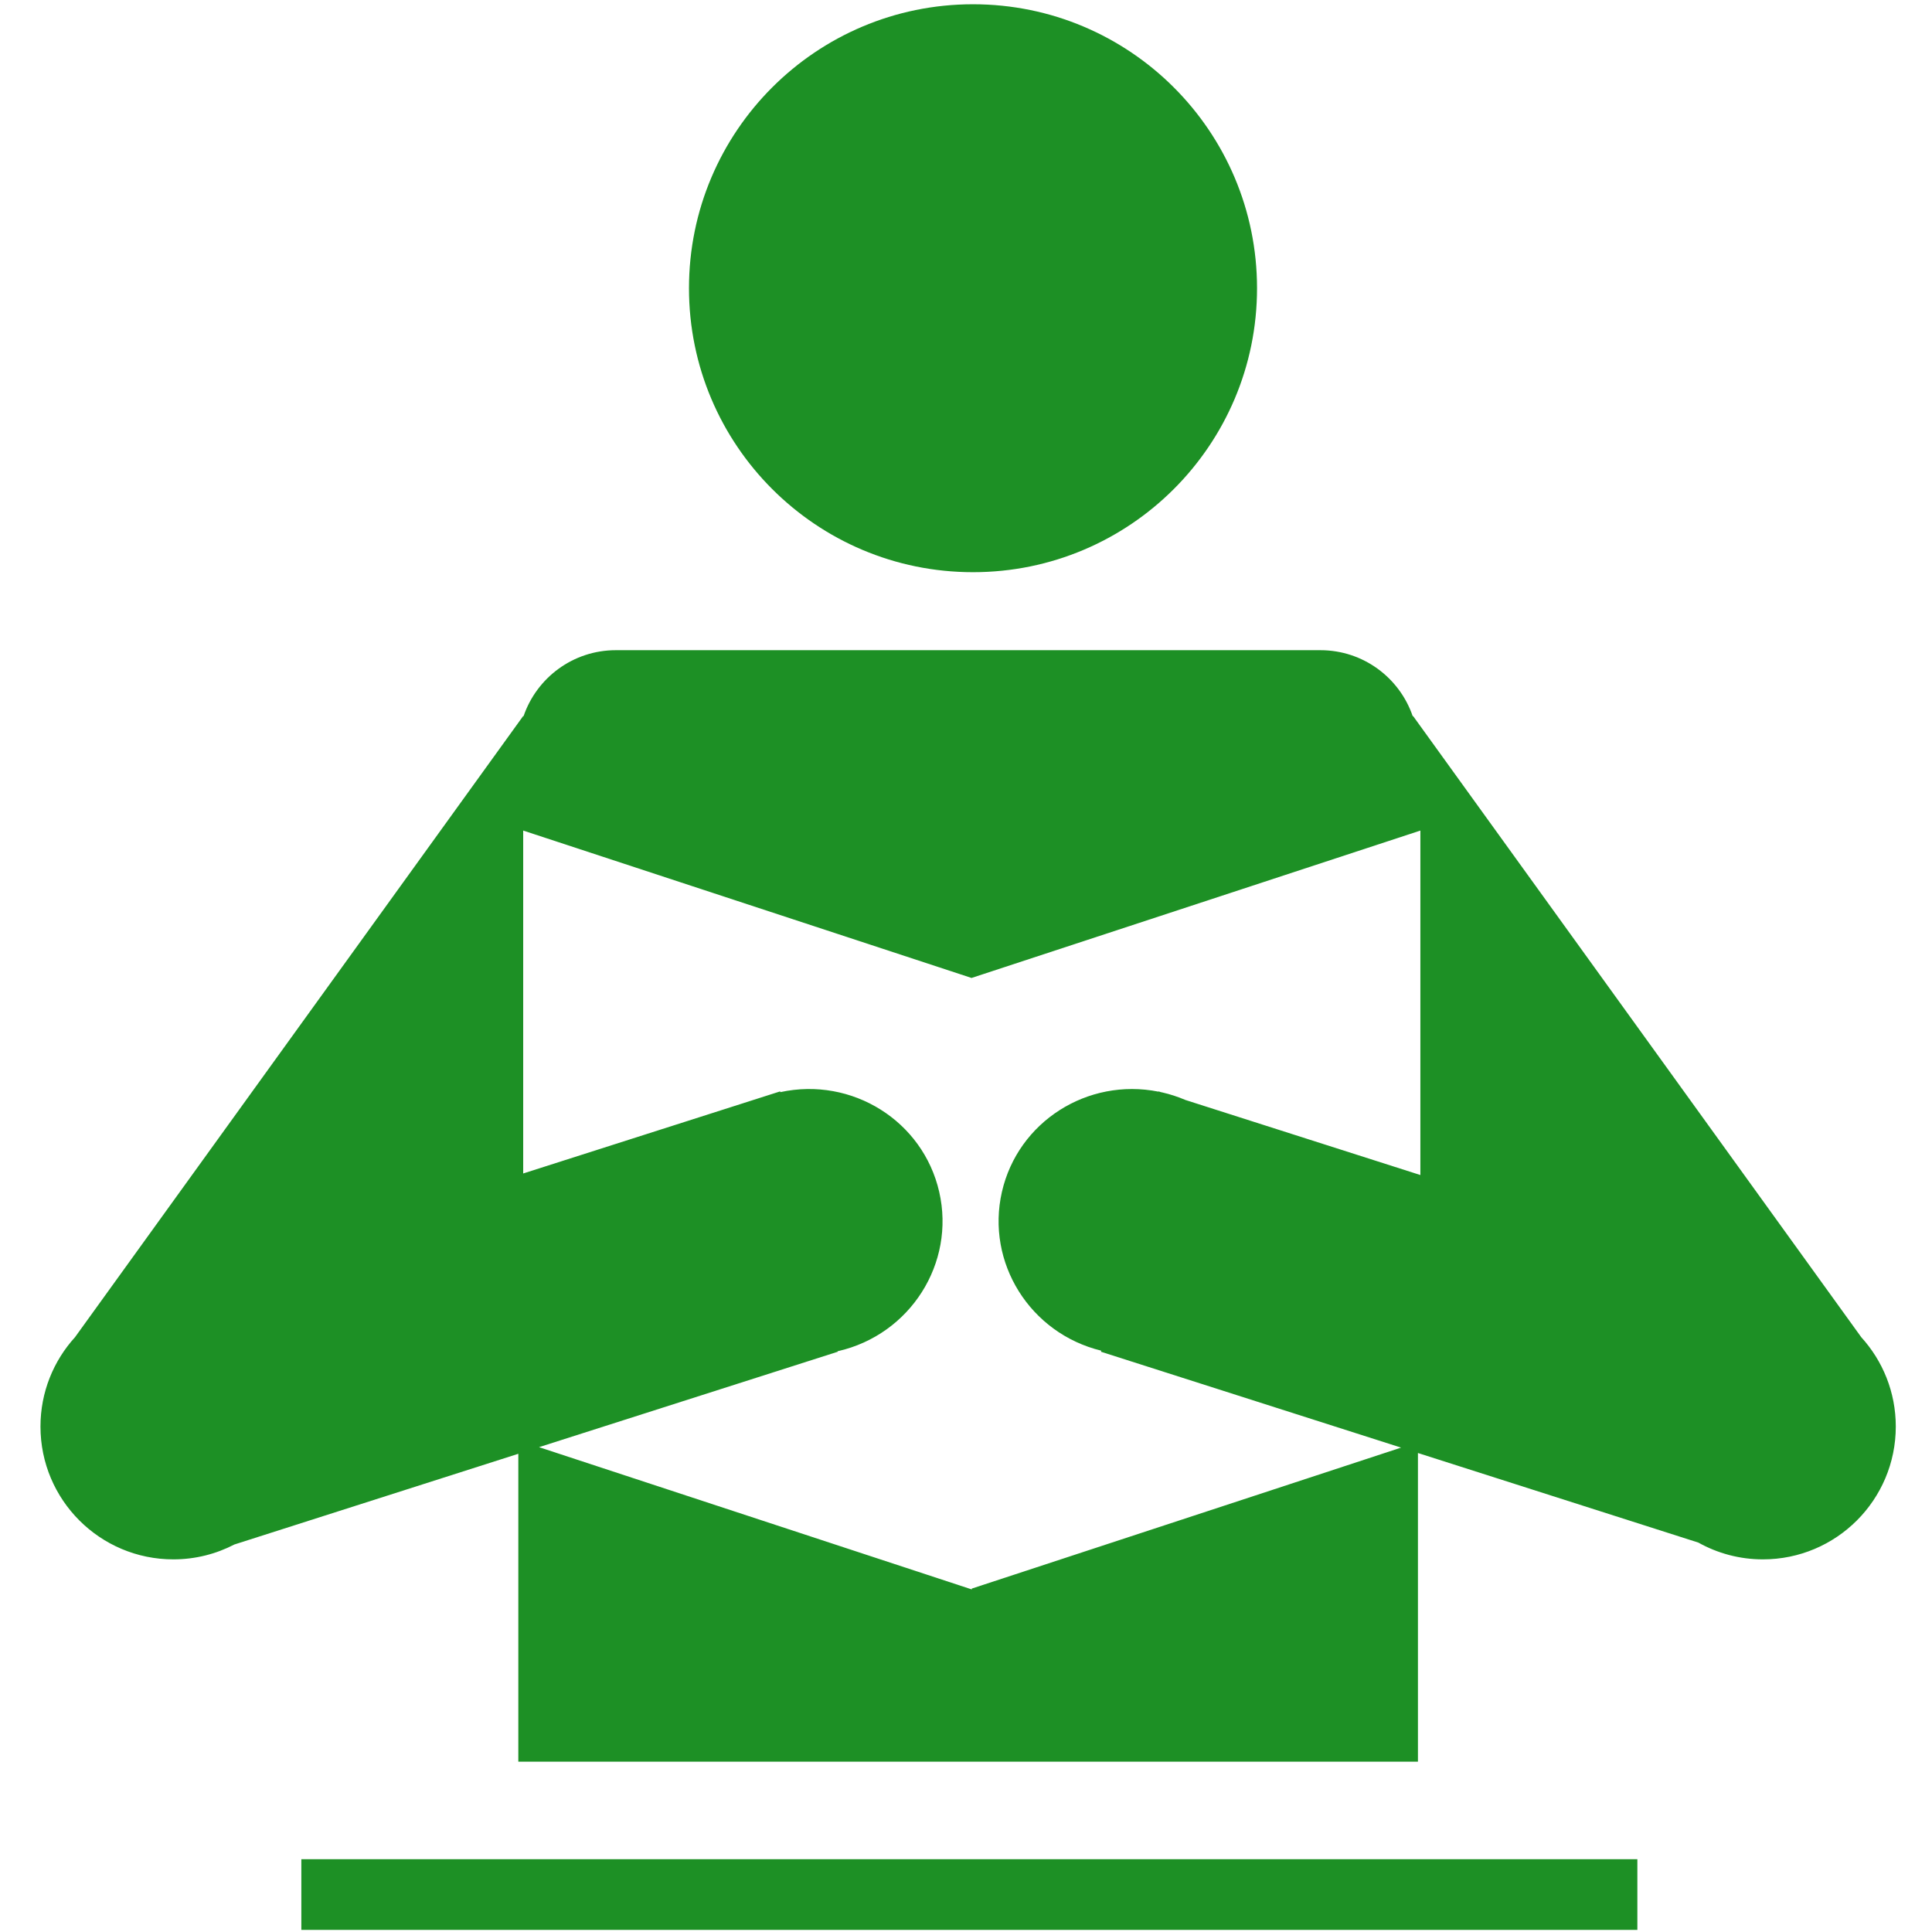
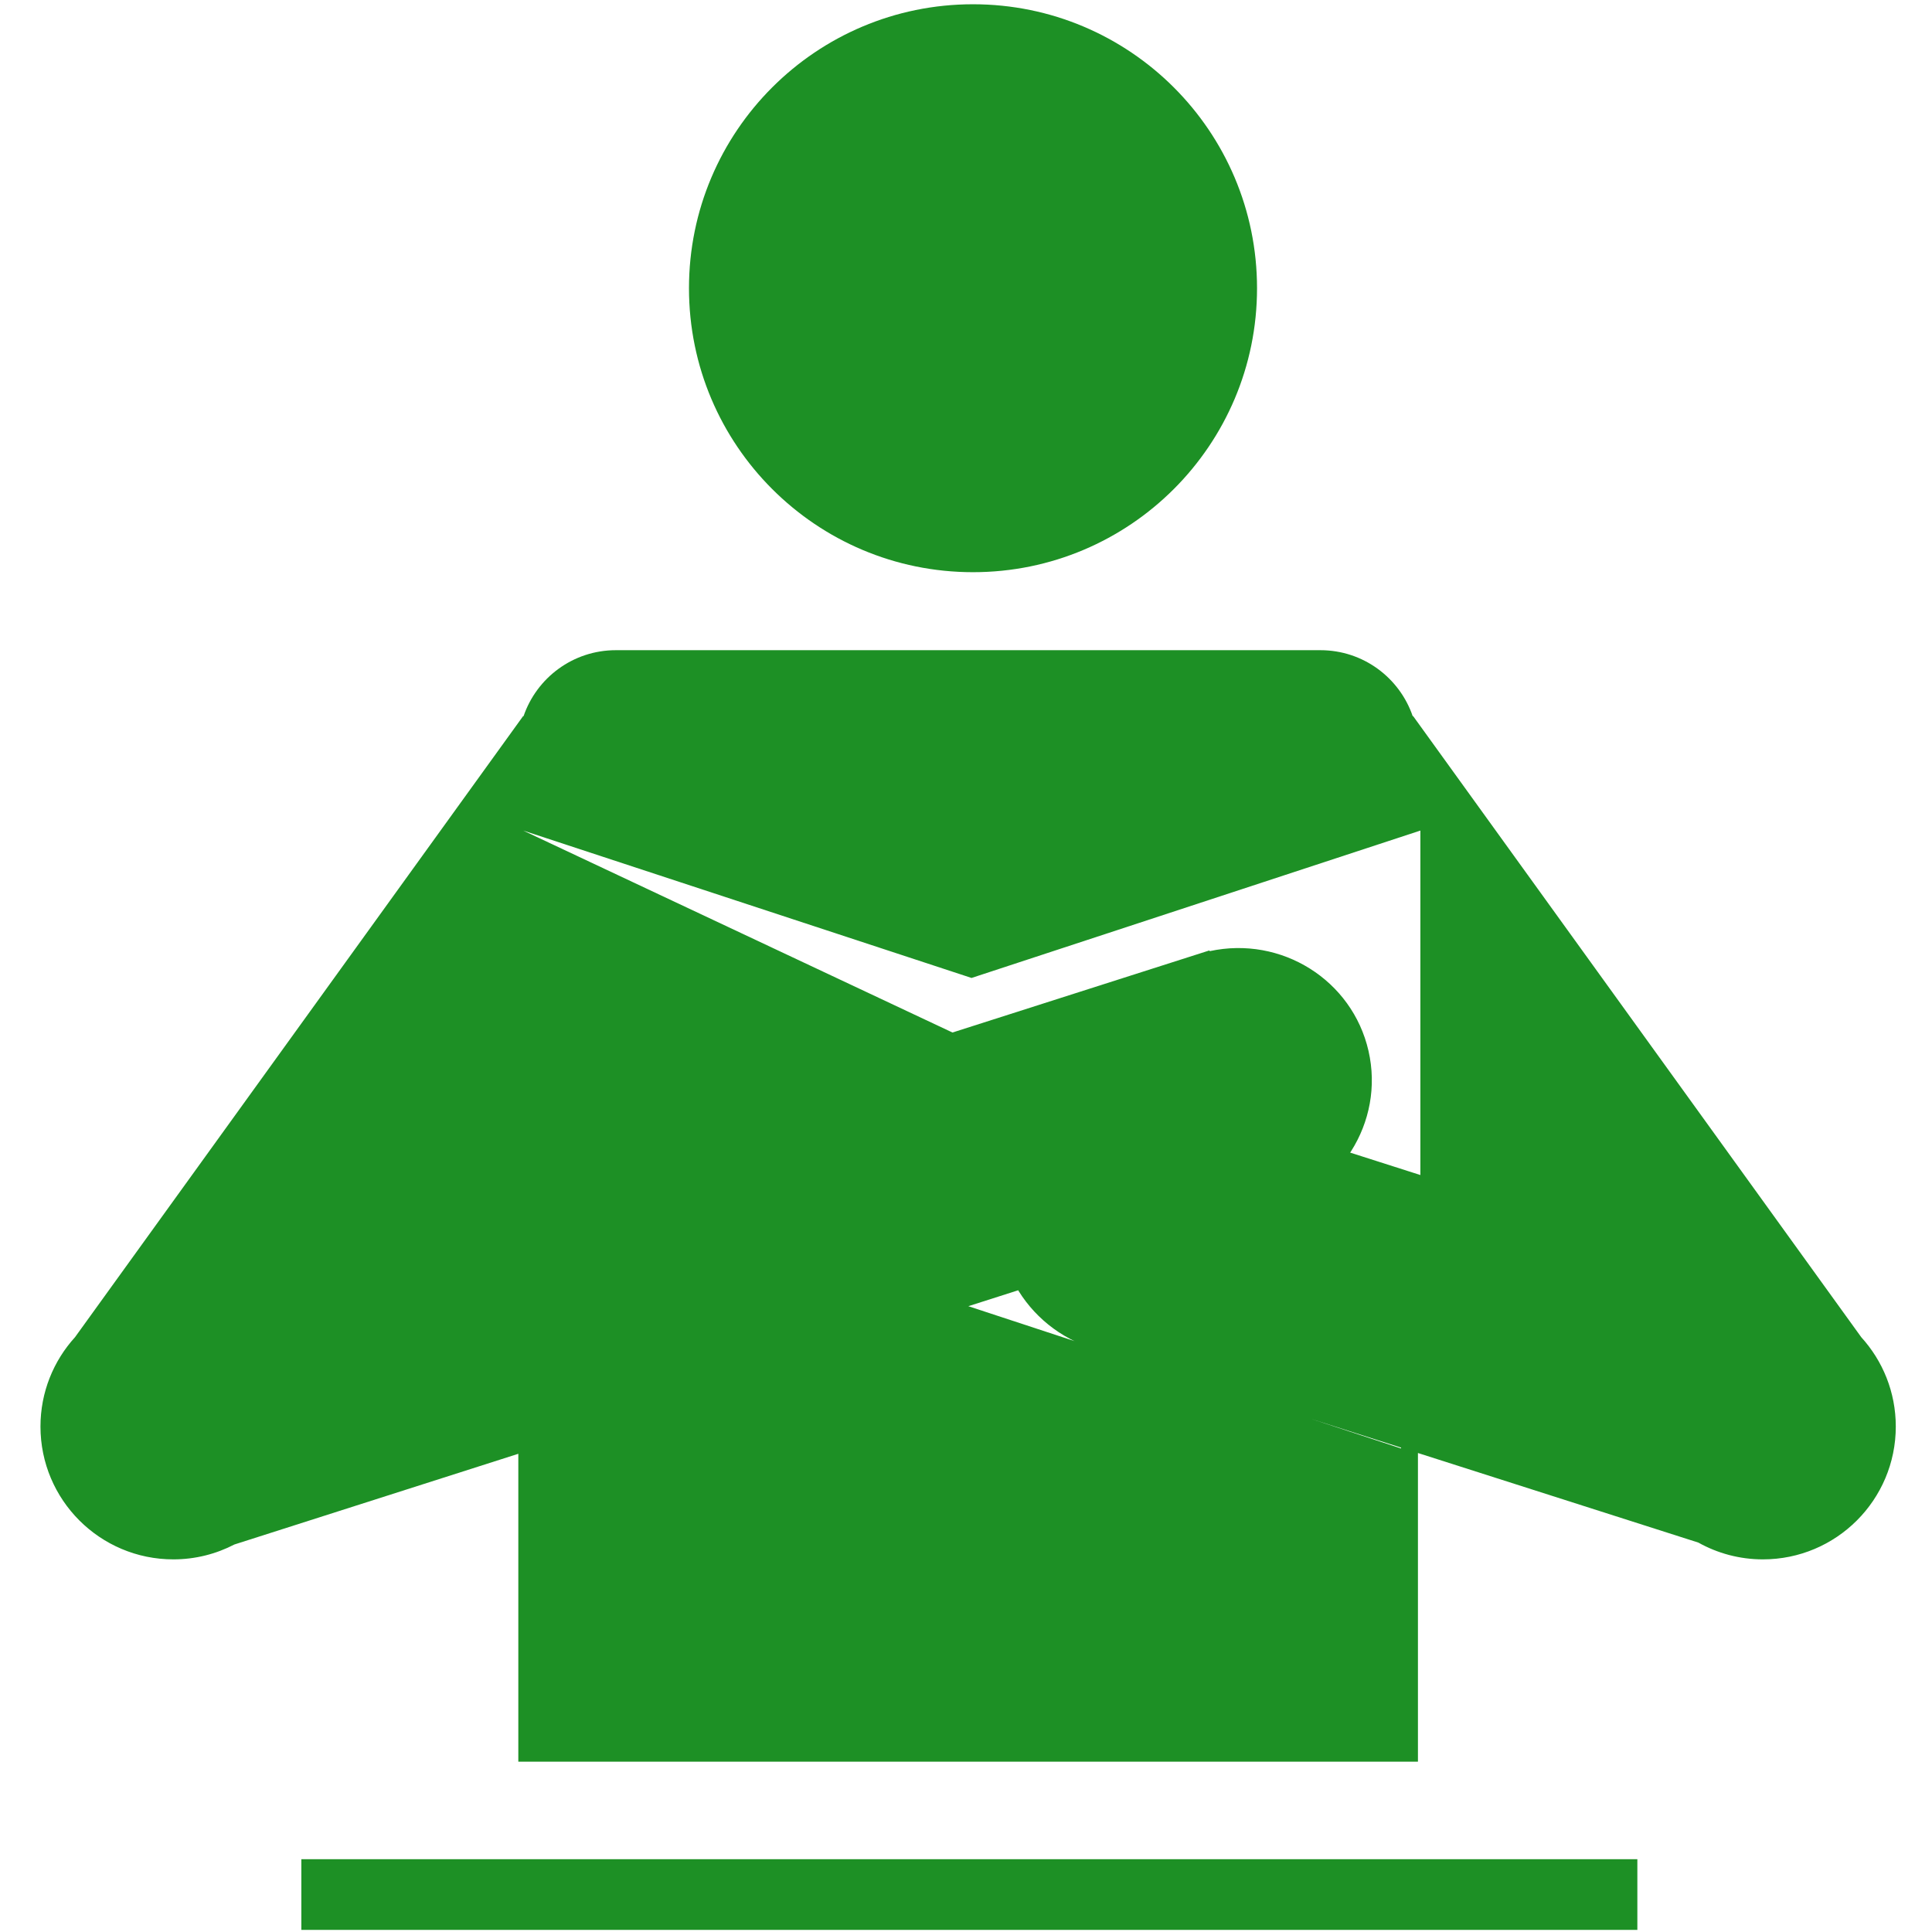
<svg xmlns="http://www.w3.org/2000/svg" t="1730183218171" class="icon" viewBox="0 0 1024 1024" version="1.1" p-id="79493" width="40" height="40">
-   <path d="M515.713 303.274c83.142 0 150.54-67.385 150.54-150.509S598.855 2.258 515.713 2.258s-150.54 67.385-150.54 150.509S432.572 303.274 515.713 303.274zM986.502 708.738 748.954 379.498l-0.178 0.129c-6.938-20.359-26.213-35.011-48.925-35.011L326.408 344.615c-22.711 0-41.987 14.652-48.924 35.011l-0.18-0.129L39.756 708.738C28.384 721.243 21.451 737.857 21.451 756.09c0 38.886 31.529 70.409 70.425 70.409 11.674 0 22.671-2.86 32.36-7.889l150.484-48.074 0 163.193 476.818 0L751.538 770.123 900.149 817.599c10.136 5.657 21.801 8.901 34.233 8.901 38.894 0 70.425-31.523 70.425-70.409C1004.807 737.857 997.874 721.243 986.502 708.738zM752.83 622.794l-124.557-39.79c-3.884-1.657-7.959-3.012-12.223-3.989-0.24-0.055-0.482-0.094-0.723-0.147l-1.288-0.411-0.032 0.143c-37.581-7.486-74.451 15.911-82.967 53.102-8.596 37.539 14.929 75 52.63 84.184l-0.125 0.57 159.054 50.812L515.067 841.983l0 0.445-229.365-75.4 158.301-50.571-0.06-0.27c0.082-0.018 0.165-0.03 0.247-0.05 38.279-8.767 62.281-46.569 53.609-84.434-8.61-37.6-46.199-61.108-84.204-52.852l-0.087-0.395-136.206 43.512L277.304 440.217l237.763 78.16 0-0.086 237.763-78.075L752.831 622.794zM159.715 1022.871l708.119 0 0-37.466L159.715 985.405 159.715 1022.871z" fill="#1d9025" p-id="79494" />
+   <path d="M515.713 303.274c83.142 0 150.54-67.385 150.54-150.509S598.855 2.258 515.713 2.258s-150.54 67.385-150.54 150.509S432.572 303.274 515.713 303.274zM986.502 708.738 748.954 379.498l-0.178 0.129c-6.938-20.359-26.213-35.011-48.925-35.011L326.408 344.615c-22.711 0-41.987 14.652-48.924 35.011l-0.18-0.129L39.756 708.738C28.384 721.243 21.451 737.857 21.451 756.09c0 38.886 31.529 70.409 70.425 70.409 11.674 0 22.671-2.86 32.36-7.889l150.484-48.074 0 163.193 476.818 0L751.538 770.123 900.149 817.599c10.136 5.657 21.801 8.901 34.233 8.901 38.894 0 70.425-31.523 70.425-70.409C1004.807 737.857 997.874 721.243 986.502 708.738zM752.83 622.794l-124.557-39.79c-3.884-1.657-7.959-3.012-12.223-3.989-0.24-0.055-0.482-0.094-0.723-0.147l-1.288-0.411-0.032 0.143c-37.581-7.486-74.451 15.911-82.967 53.102-8.596 37.539 14.929 75 52.63 84.184l-0.125 0.57 159.054 50.812l0 0.445-229.365-75.4 158.301-50.571-0.06-0.27c0.082-0.018 0.165-0.03 0.247-0.05 38.279-8.767 62.281-46.569 53.609-84.434-8.61-37.6-46.199-61.108-84.204-52.852l-0.087-0.395-136.206 43.512L277.304 440.217l237.763 78.16 0-0.086 237.763-78.075L752.831 622.794zM159.715 1022.871l708.119 0 0-37.466L159.715 985.405 159.715 1022.871z" fill="#1d9025" p-id="79494" />
</svg>